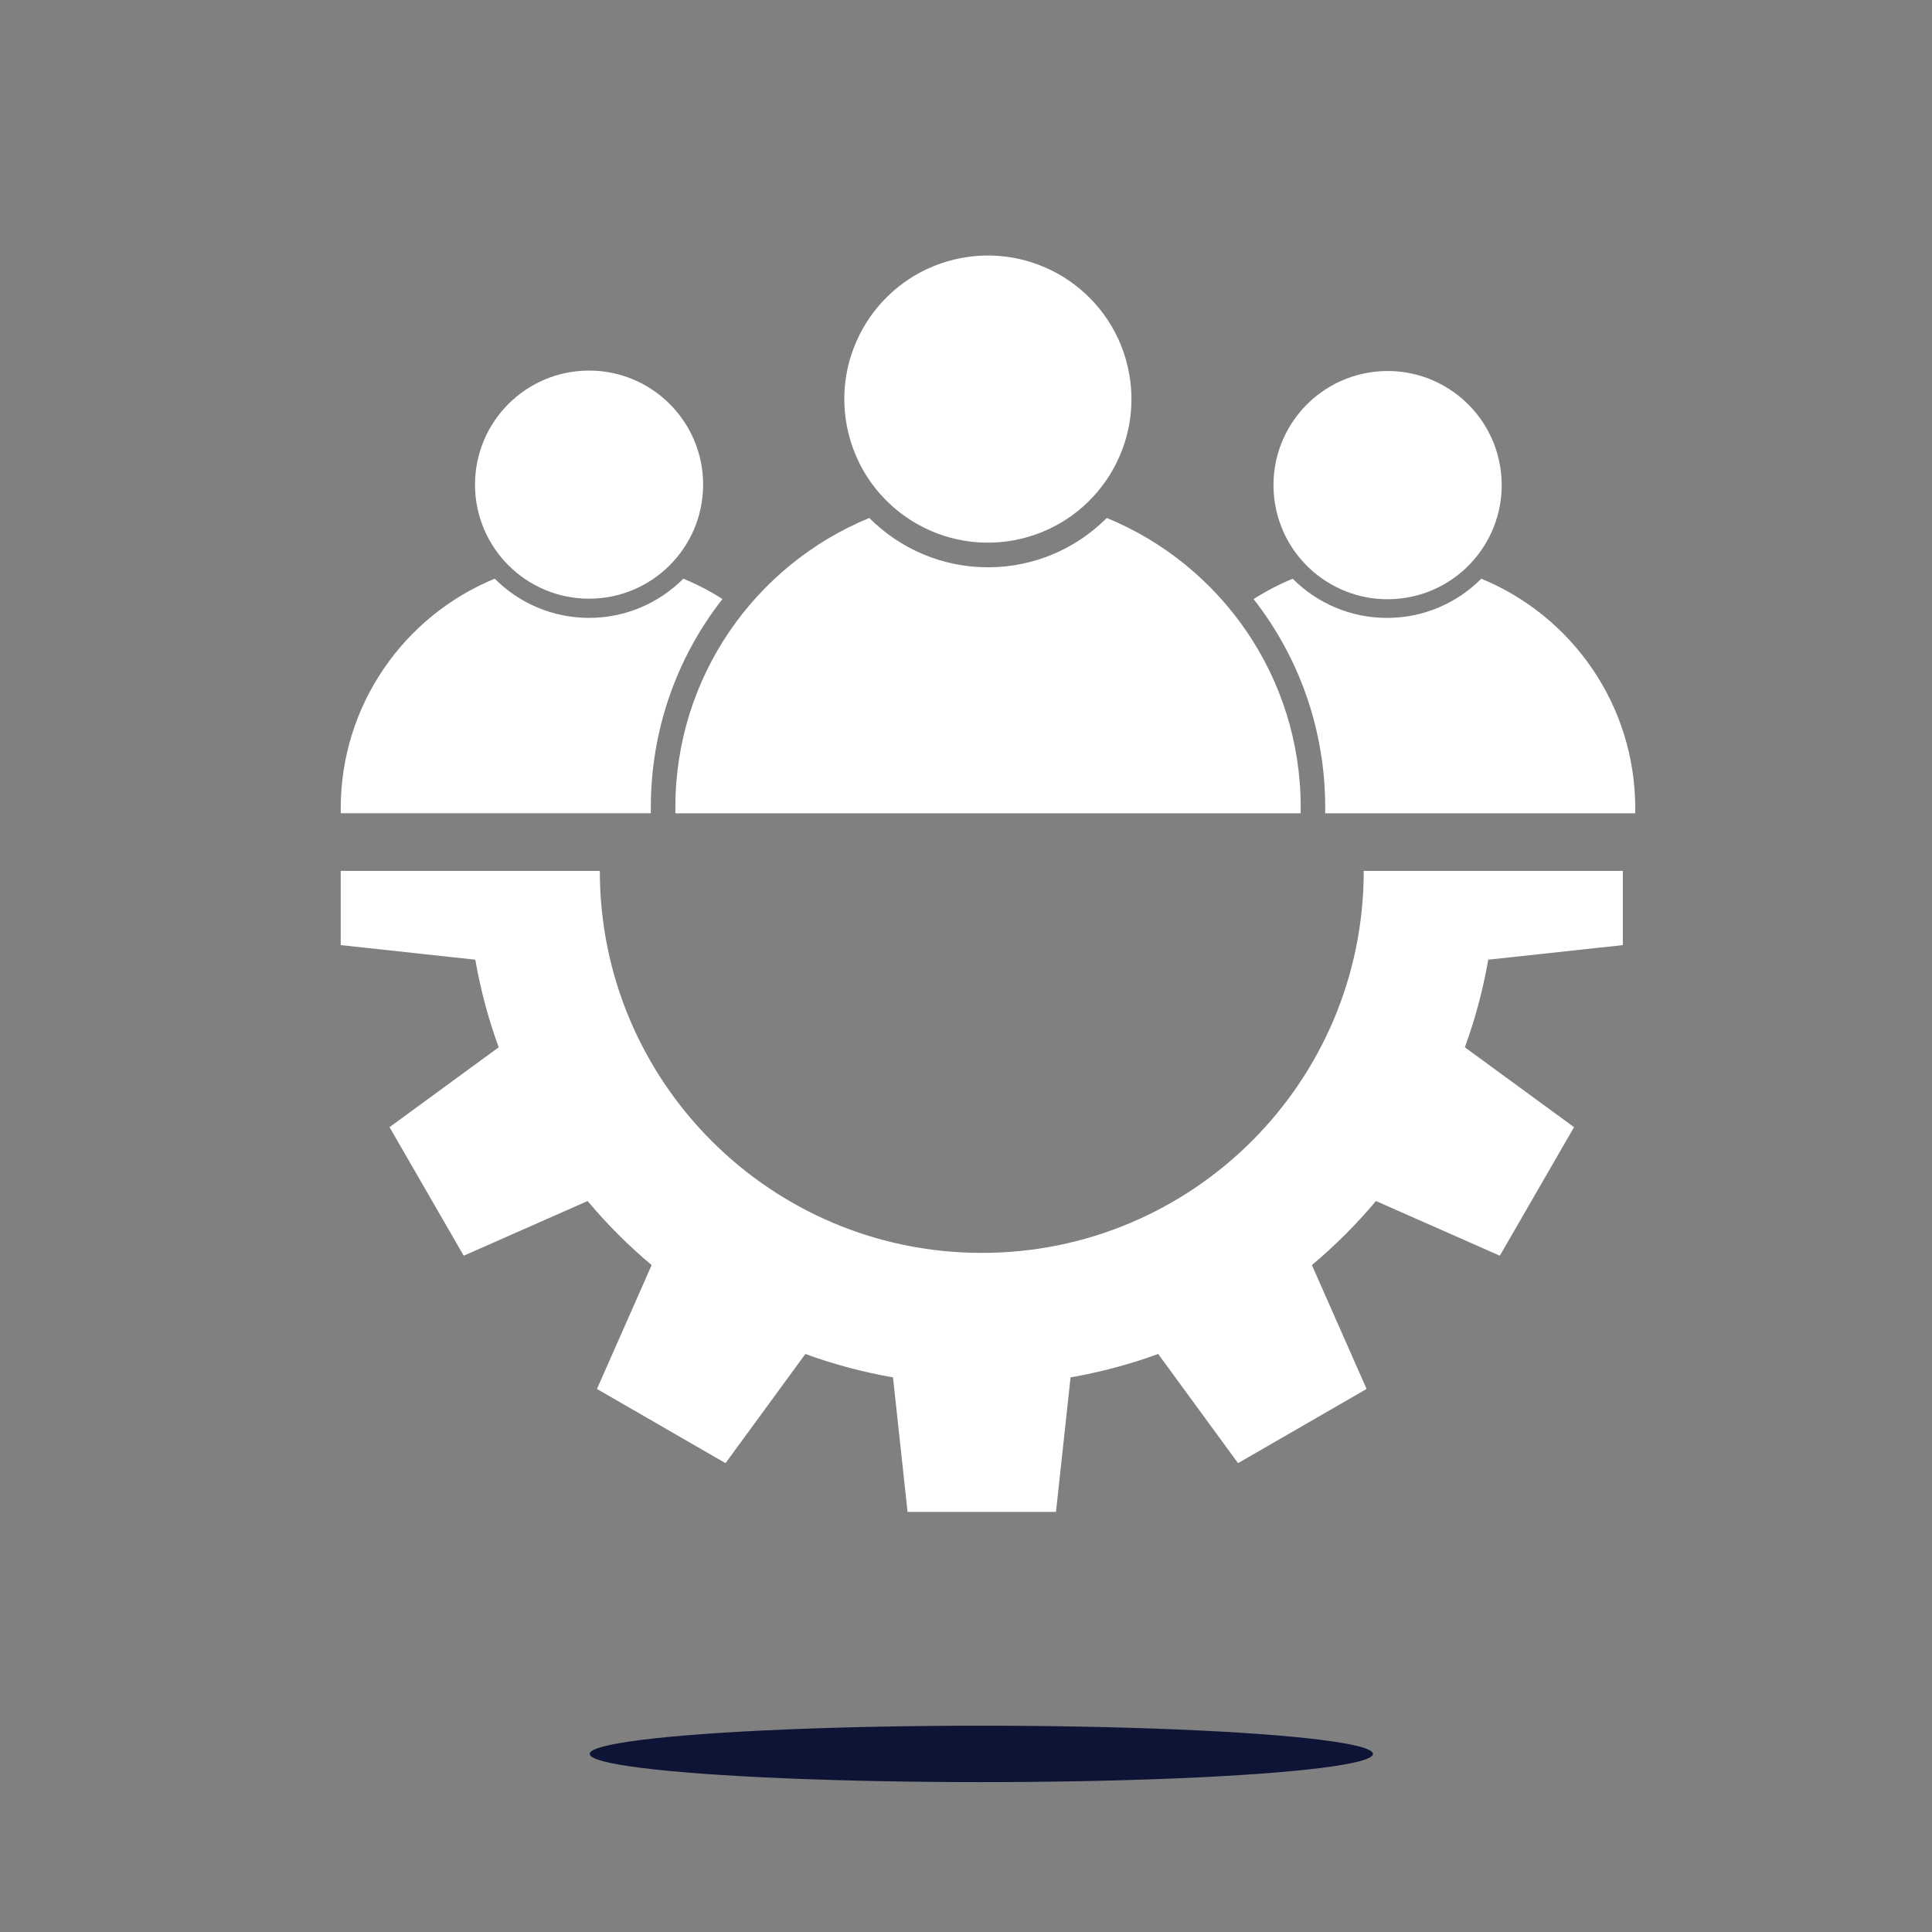
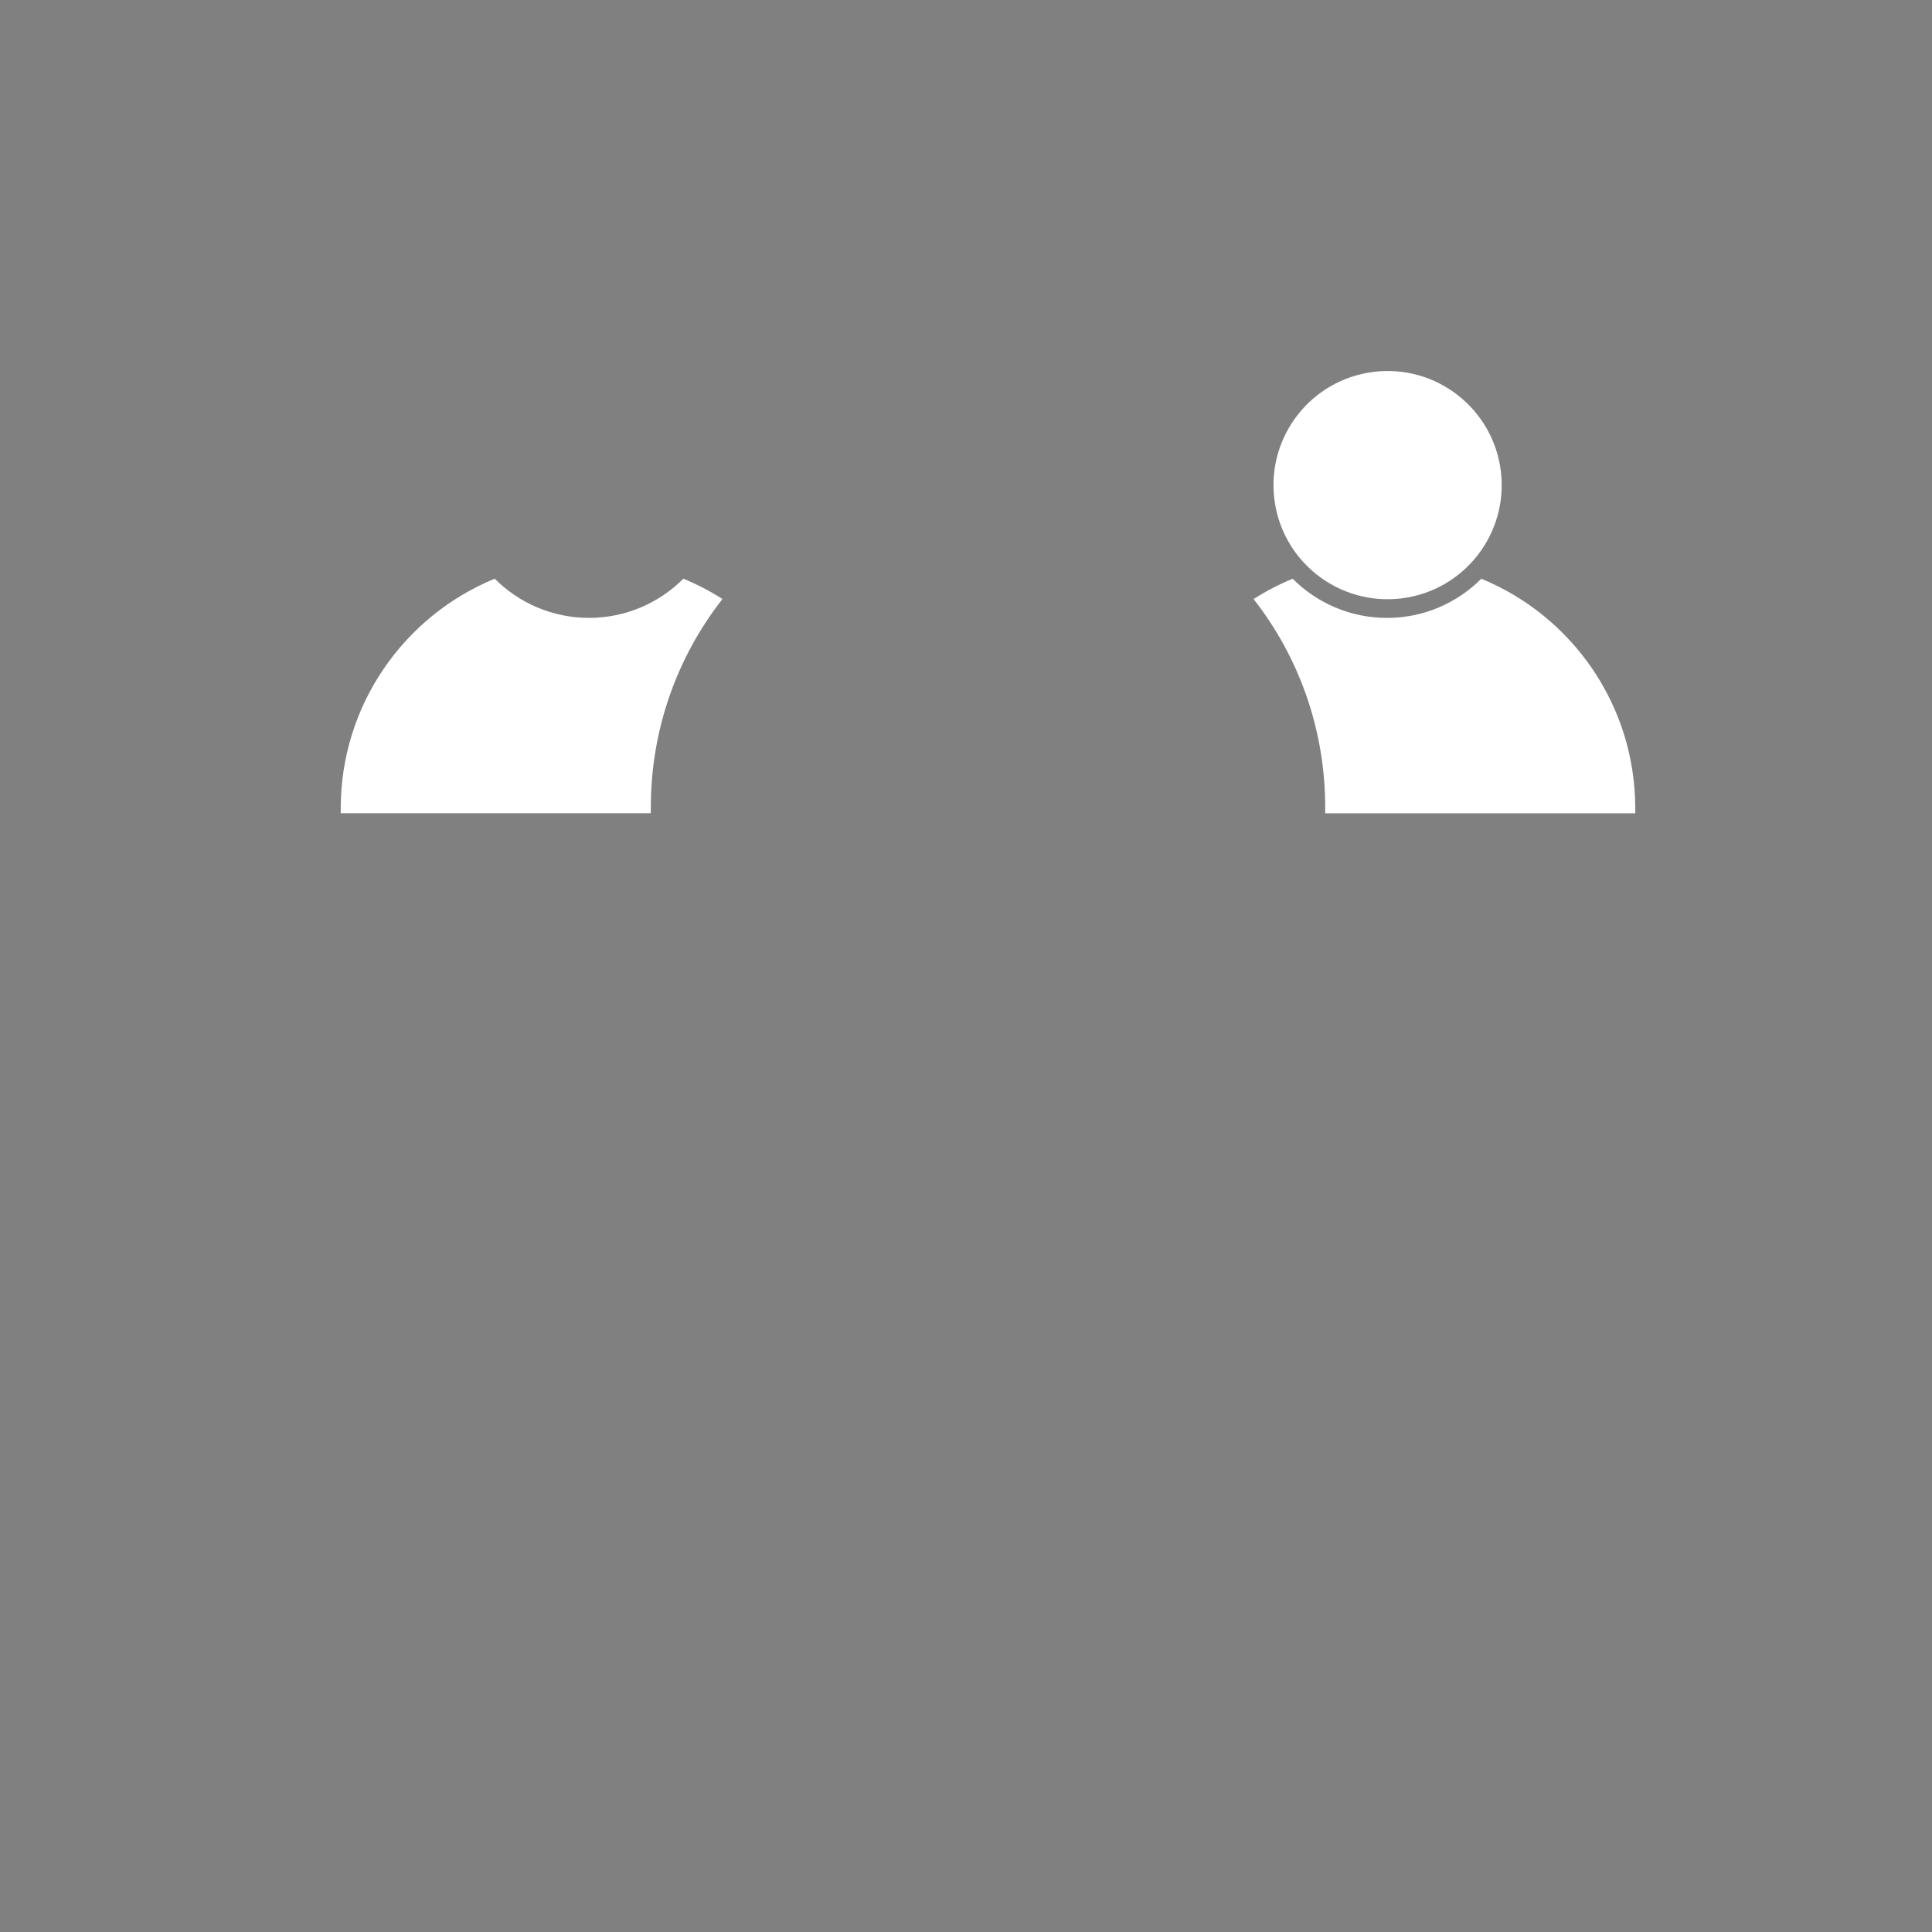
<svg xmlns="http://www.w3.org/2000/svg" version="1.1" id="_x2014_ÎÓÈ_x5F_1" x="0px" y="0px" viewBox="0 0 542.41 542.41" style="enable-background:new 0 0 542.41 542.41;" xml:space="preserve">
  <rect x="0" y="0" width="542.41" height="542.41" fill="#808080" stroke="none" />
  <style type="text/css">
	.st0{fill:#FFFFFF;}
	.st1{fill:#DDB40A;}
	.st2{fill:#0E1435;}
	.st3{fill:#070707;}
	.st4{fill:#561C3A;}
	.st5{fill-rule:evenodd;clip-rule:evenodd;fill:#FFFFFF;}
	.st6{fill:#6D1322;}
	.st7{fill:#161D5A;}
	.st8{fill:#F7CF01;}
	.st9{fill:#F1F1F2;}
	.st10{fill:#282828;}
	.st11{fill:#6A2140;}
	.st12{fill-rule:evenodd;clip-rule:evenodd;fill:#AA182C;}
</style>
  <g id="XMLID_1039_">
-     <path id="XMLID_1046_" class="st0" d="M275.64,351.75c-59.23,0-107.24-48.01-107.24-107.24l-72.74,0v20.83l37.78,4.09   c1.48,8.48,3.68,16.7,6.57,24.6l-30.65,22.42l20.83,36.09l34.78-15.35c5.46,6.51,11.48,12.53,17.98,17.98l-15.35,34.78l36.09,20.83   l22.42-30.65c7.9,2.89,16.12,5.09,24.6,6.57l4.09,37.77h41.67l4.09-37.77c8.48-1.48,16.7-3.69,24.6-6.57l22.42,30.65l36.09-20.83   l-15.35-34.78c6.51-5.46,12.53-11.48,17.98-17.98l34.78,15.35l20.83-36.09l-30.65-22.42c2.88-7.9,5.09-16.12,6.57-24.6l37.78-4.09   v-20.83l-72.74,0C382.88,303.74,334.87,351.75,275.64,351.75z" />
-     <ellipse id="XMLID_1045_" transform="matrix(0.973 -0.23 0.23 0.973 -18.345 66.731)" class="st0" cx="277.39" cy="112.14" rx="40.31" ry="40.31" />
-     <path id="XMLID_1044_" class="st0" d="M189.62,228.33h175.55v-1.7c0-36.67-22.49-68.09-54.44-81.21   c-8.54,8.55-20.33,13.85-33.34,13.85s-24.8-5.3-33.34-13.85c-31.94,13.13-54.44,44.54-54.44,81.21V228.33z" />
    <ellipse id="XMLID_1043_" transform="matrix(0.993 -0.122 0.122 0.993 -13.706 48.598)" class="st0" cx="389.4" cy="136.06" rx="32.02" ry="32.02" />
    <path id="XMLID_1042_" class="st0" d="M415.88,162.48c-6.78,6.79-16.14,11-26.48,11c-10.33,0-19.7-4.21-26.48-11   c-3.84,1.58-7.51,3.5-10.98,5.71c12.78,16.3,20.11,36.7,20.11,58.44v1.7h87.05v-1.35C459.11,197.85,441.25,172.9,415.88,162.48z" />
-     <circle id="XMLID_1041_" class="st0" cx="165.38" cy="136.06" r="32.02" />
    <path id="XMLID_1040_" class="st0" d="M182.72,226.62c0-21.73,7.33-42.14,20.11-58.44c-3.46-2.21-7.13-4.13-10.98-5.71   c-6.78,6.79-16.14,11-26.48,11c-10.33,0-19.7-4.21-26.48-11c-25.37,10.42-43.23,35.37-43.23,64.5v1.35h87.05V226.62z" />
  </g>
-   <ellipse class="st2" cx="275.51" cy="492.41" rx="109.95" ry="7.92" />
</svg>